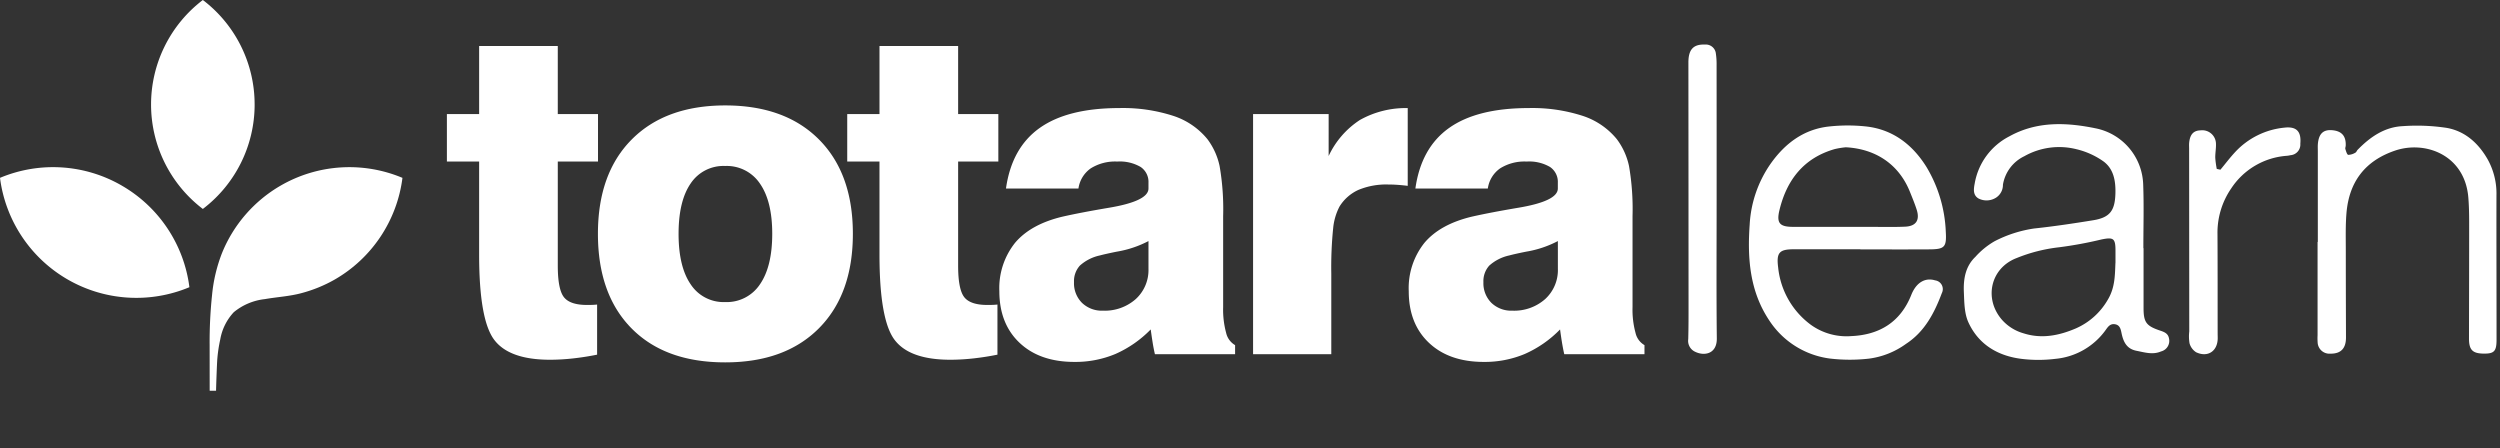
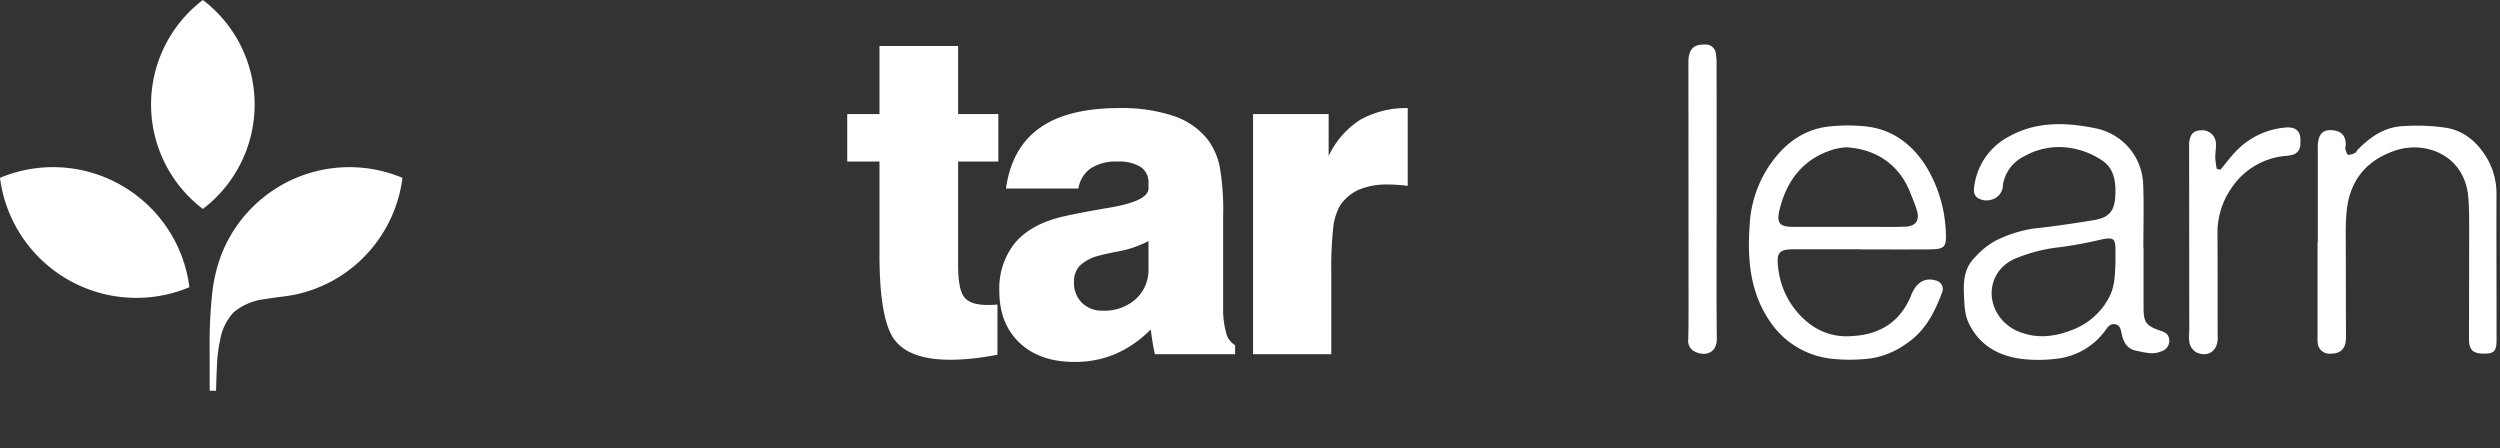
<svg xmlns="http://www.w3.org/2000/svg" width="502" height="90" viewBox="0 0 502 90">
  <rect x="0" y="0" width="502" height="90" fill="#333333" stroke="none" />
  <defs>
    <clipPath id="clip-path">
      <rect id="Rechteck_6186" data-name="Rechteck 6186" width="162.311" height="63.319" transform="translate(0 0)" fill="#fff" />
    </clipPath>
    <clipPath id="clip-logo-totara-learn-w">
      <rect width="502" height="90" />
    </clipPath>
  </defs>
  <g id="logo-totara-learn-w" clip-path="url(#clip-logo-totara-learn-w)">
    <g id="Gruppe_19882" data-name="Gruppe 19882">
      <g id="Gruppe_19873" data-name="Gruppe 19873" transform="translate(339 8.943)">
        <g id="Gruppe_19872" data-name="Gruppe 19872" clip-path="url(#clip-path)">
          <path id="Pfad_33294" data-name="Pfad 33294" d="M91.426,40.892q0,6,0,11.99c0,2.861.521,3.608,3.254,4.532.867.293,1.667.559,1.858,1.612a2.188,2.188,0,0,1-1.6,2.6c-1.665.714-3.288.191-4.935-.131-2-.391-2.65-1.841-3.005-3.58-.163-.8-.341-1.61-1.343-1.754-.962-.137-1.388.535-1.873,1.211a14,14,0,0,1-10.08,5.743,27.855,27.855,0,0,1-6.693.013c-4.8-.573-8.7-2.866-10.753-7.34-.825-1.8-.826-4.036-.912-6.086-.11-2.592.3-5.149,2.311-7.066A15.651,15.651,0,0,1,61.507,39.5a25.148,25.148,0,0,1,7.935-2.561c3.97-.42,7.925-1.016,11.866-1.656,3.364-.546,4.375-1.922,4.468-5.4.067-2.519-.355-4.949-2.452-6.453a15.66,15.66,0,0,0-5.381-2.414,14.236,14.236,0,0,0-10.464,1.412,7.735,7.735,0,0,0-4.289,5.716,3.043,3.043,0,0,1-1.419,2.624,3.551,3.551,0,0,1-3.453.161c-1.2-.677-1.005-1.938-.8-3.02a13.147,13.147,0,0,1,6.957-9.472c5.614-3.115,11.626-2.8,17.508-1.575a11.882,11.882,0,0,1,9.373,11.324c.155,4.23.031,8.47.031,12.706h.043M85.789,43.8c0-.968,0-1.687,0-2.406,0-2.477-.394-2.752-2.847-2.246a79.558,79.558,0,0,1-8.459,1.56,32.206,32.206,0,0,0-8.552,2.17c-5.215,2-6.617,8.1-2.969,12.353a9.092,9.092,0,0,0,4.365,2.755c3.673,1.178,7.191.432,10.5-.983a13.78,13.78,0,0,0,6.451-5.821c1.459-2.449,1.392-5.014,1.506-7.382" fill="#fff" />
          <path id="Pfad_33295" data-name="Pfad 33295" d="M34.564,41.112q-6.711,0-13.422,0c-2.894.005-3.461.718-3.089,3.648A16.354,16.354,0,0,0,24.61,56.27a12.278,12.278,0,0,0,8.138,2.275c5.646-.245,9.869-2.813,12.04-8.277.986-2.482,2.779-3.527,4.782-2.914a1.77,1.77,0,0,1,1.353,2.558c-1.509,4.005-3.443,7.741-7.17,10.175a16.211,16.211,0,0,1-7.475,2.984,34,34,0,0,1-7.882-.024,17.165,17.165,0,0,1-12.018-7.48c-4.047-5.959-4.531-12.632-4.036-19.516A23.535,23.535,0,0,1,16.5,23.993c2.911-4.143,6.742-7.038,11.924-7.552a34.612,34.612,0,0,1,7.394.021c5.369.627,9.294,3.728,12.048,8.172a27.308,27.308,0,0,1,3.848,12.944c.183,3.078-.213,3.53-3.253,3.551-4.634.032-9.268.008-13.9.008ZM31.688,20.627a16,16,0,0,0-2.256.361c-6.23,1.781-9.647,6.187-11.116,12.256-.637,2.633.05,3.359,2.728,3.367,5.112.013,10.224,0,15.335,0,2.4,0,4.8.068,7.187-.04,2.186-.1,2.971-1.314,2.307-3.4-.386-1.215-.881-2.4-1.356-3.584-2.221-5.544-6.873-8.623-12.829-8.954" fill="#fff" />
          <path id="Pfad_33296" data-name="Pfad 33296" d="M126.419,39.639V21.411c0-.48-.03-.962.011-1.439.171-2.038,1.066-2.909,2.816-2.774,1.949.151,2.847,1.146,2.776,3.088-.008.239-.139.5-.071.708.138.424.328,1.121.577,1.158a2.89,2.89,0,0,0,1.446-.449c.19-.09.268-.392.434-.562,2.517-2.579,5.408-4.591,9.1-4.756a40.177,40.177,0,0,1,8.817.355c3.614.648,6.265,3,8.124,6.186a14.1,14.1,0,0,1,1.84,7.335c-.022,9.674.023,19.348.017,29.022,0,2.319-.491,2.8-2.569,2.778-2.256-.022-2.968-.748-2.964-3.049.012-7.755.038-15.51.034-23.265,0-1.677-.03-3.361-.167-5.031-.7-8.544-8.636-11.49-14.725-9.415-6.055,2.063-9.23,6.311-9.747,12.573-.21,2.543-.129,5.112-.131,7.67,0,5.756.019,11.512.037,17.269.007,2.2-1.029,3.291-3.127,3.259a2.367,2.367,0,0,1-2.567-2.287,12.307,12.307,0,0,1-.012-1.438V39.639Z" fill="#fff" />
          <path id="Pfad_33297" data-name="Pfad 33297" d="M5.7,31.231c0,9.259-.066,18.518.037,27.775.035,3.129-2.5,3.6-4.369,2.677A2.406,2.406,0,0,1,0,59.146c.065-2.313.061-4.628.06-6.943Q.052,27.9.031,3.6C.03.976,1.053-.088,3.36.006A2.024,2.024,0,0,1,5.544,1.792a14.672,14.672,0,0,1,.148,2.382Q5.707,17.7,5.7,31.231Z" fill="#fff" />
          <path id="Pfad_33298" data-name="Pfad 33298" d="M106.863,25.13c.99-1.192,1.926-2.435,2.982-3.566a15.545,15.545,0,0,1,9.859-4.876c2.463-.284,3.419.791,3.2,3.227a2.136,2.136,0,0,1-1.98,2.306,4.823,4.823,0,0,1-.708.119,14.6,14.6,0,0,0-11.178,6.539,15.662,15.662,0,0,0-2.766,9.245c.039,6.633.024,13.267.032,19.9,0,.32.016.64.013.959-.022,2.584-1.993,3.915-4.344,2.8a3.1,3.1,0,0,1-1.313-1.786,8.347,8.347,0,0,1-.056-2.381q-.014-18.342-.027-36.685c0-.4-.03-.8.007-1.2.163-1.7.881-2.468,2.312-2.5a2.749,2.749,0,0,1,3.07,2.655c.04.952-.158,1.914-.14,2.869a18.09,18.09,0,0,0,.3,2.216l.728.162" fill="#fff" />
        </g>
      </g>
      <g id="Gruppe_19876" data-name="Gruppe 19876" transform="translate(-365.162 -3247.094)">
-         <path id="Pfad_21868" data-name="Pfad 21868" d="M82.849,62.765V53.231h6.475V39.565h15.792V53.231h8.076v9.535h-8.076v20.9q0,4.785,1.243,6.344t4.657,1.549c.5,0,.893-.006,1.175-.02s.556-.035.821-.063v10.064q-2.441.492-4.833.756a42.47,42.47,0,0,1-4.615.265q-8.207,0-11.222-4.016t-3.019-17.1V62.765Z" transform="translate(372.049 3216.769)" fill="#fff" />
-         <path id="Pfad_21869" data-name="Pfad 21869" d="M102.1,72.912q0-12.111,6.789-18.939t18.764-6.836q12.019,0,18.83,6.836t6.809,18.939q0,12.111-6.809,18.967t-18.83,6.853q-12.066,0-18.808-6.833T102.1,72.912m16.193,0q0,6.612,2.439,10.159a7.9,7.9,0,0,0,6.921,3.551,7.989,7.989,0,0,0,6.987-3.572q2.46-3.568,2.461-10.138,0-6.518-2.461-10.066a8.005,8.005,0,0,0-6.987-3.548,7.9,7.9,0,0,0-6.941,3.523q-2.418,3.528-2.418,10.091" transform="translate(383.126 3221.126)" fill="#fff" />
        <path id="Pfad_21870" data-name="Pfad 21870" d="M133.874,62.765V53.231h6.477V39.565h15.792V53.231h8.074v9.535h-8.074v20.9q0,4.785,1.241,6.344t4.657,1.549c.5,0,.893-.006,1.175-.02s.558-.035.822-.063v10.064q-2.439.492-4.837.756a42.457,42.457,0,0,1-4.611.265q-8.21,0-11.224-4.016t-3.017-17.1V62.765Z" transform="translate(401.412 3216.769)" fill="#fff" />
        <path id="Pfad_21871" data-name="Pfad 21871" d="M200.6,96.894h-16.1q-.269-1.158-.466-2.4t-.378-2.571a22.626,22.626,0,0,1-7.075,4.922,20.8,20.8,0,0,1-8.229,1.6q-6.967,0-11.025-3.833T153.262,84.25a14.574,14.574,0,0,1,3.17-9.736q3.174-3.746,9.607-5.26,3.545-.8,9.005-1.727,8.158-1.328,8.164-3.9V62.471a3.618,3.618,0,0,0-1.577-3.173,8.26,8.26,0,0,0-4.681-1.085,9.192,9.192,0,0,0-5.347,1.375,5.975,5.975,0,0,0-2.458,4.039H154.592q1.153-8.167,6.765-12.155t15.948-4a32.811,32.811,0,0,1,10.845,1.553,14.728,14.728,0,0,1,6.9,4.7,13.751,13.751,0,0,1,2.439,5.388,50.521,50.521,0,0,1,.712,10.051V87.442a17.737,17.737,0,0,0,.6,5.169,3.813,3.813,0,0,0,1.8,2.464ZM183.208,74.179a21.232,21.232,0,0,1-6.388,2.13c-1.484.3-2.6.548-3.373.756a8.773,8.773,0,0,0-4.016,2.04,4.648,4.648,0,0,0-1.177,3.326,5.561,5.561,0,0,0,1.6,4.15,5.731,5.731,0,0,0,4.213,1.574,9.382,9.382,0,0,0,6.585-2.33,7.888,7.888,0,0,0,2.555-6.1Z" transform="translate(412.569 3221.322)" fill="#fff" />
        <path id="Pfad_21872" data-name="Pfad 21872" d="M185.6,96.894V48.677h15.175V57.1a17.37,17.37,0,0,1,6.3-7.25,18.813,18.813,0,0,1,9.579-2.374V63.09c-.679-.087-1.349-.153-2.017-.2s-1.293-.068-1.884-.068a14.523,14.523,0,0,0-6.012,1.087,8.666,8.666,0,0,0-3.792,3.351,11.81,11.81,0,0,0-1.265,4.323,77.372,77.372,0,0,0-.377,9.12V96.894Z" transform="translate(431.179 3221.322)" fill="#fff" />
-         <path id="Pfad_21873" data-name="Pfad 21873" d="M252.776,96.894H236.669c-.176-.772-.329-1.569-.465-2.4s-.258-1.684-.377-2.571a22.6,22.6,0,0,1-7.077,4.922,20.783,20.783,0,0,1-8.226,1.6q-6.964,0-11.022-3.833t-4.06-10.363a14.565,14.565,0,0,1,3.168-9.736q3.176-3.746,9.6-5.26,3.552-.8,9.005-1.727,8.162-1.328,8.164-3.9V62.471a3.611,3.611,0,0,0-1.572-3.173,8.271,8.271,0,0,0-4.684-1.085,9.188,9.188,0,0,0-5.344,1.375,5.965,5.965,0,0,0-2.459,4.039H206.776q1.151-8.167,6.762-12.155t15.947-4a32.815,32.815,0,0,1,10.847,1.553,14.739,14.739,0,0,1,6.9,4.7,13.752,13.752,0,0,1,2.44,5.388,50.729,50.729,0,0,1,.707,10.051V87.442a17.658,17.658,0,0,0,.6,5.169,3.8,3.8,0,0,0,1.8,2.464ZM235.385,74.179A21.141,21.141,0,0,1,229,76.309q-2.219.444-3.373.756a8.79,8.79,0,0,0-4.016,2.04,4.64,4.64,0,0,0-1.175,3.326,5.565,5.565,0,0,0,1.6,4.15,5.736,5.736,0,0,0,4.213,1.574,9.383,9.383,0,0,0,6.587-2.33,7.88,7.88,0,0,0,2.552-6.1Z" transform="translate(442.596 3221.322)" fill="#fff" />
        <path id="Pfad_21874" data-name="Pfad 21874" d="M65.938,54.679A26.317,26.317,0,0,0,55.54,33.7a26.365,26.365,0,0,0,0,41.958,26.326,26.326,0,0,0,10.4-20.979" transform="translate(350.352 3213.394)" fill="#fff" />
        <path id="Pfad_21875" data-name="Pfad 21875" d="M50.348,58.706a27.556,27.556,0,0,0-24.457-1.555A27.6,27.6,0,0,0,63.924,79.109a27.549,27.549,0,0,0-13.576-20.4" transform="translate(339.271 3225.655)" fill="#fff" />
        <path id="Pfad_21876" data-name="Pfad 21876" d="M66.872,58.706A27.644,27.644,0,0,0,55.1,72.238a31.149,31.149,0,0,0-2,8.408,89.628,89.628,0,0,0-.49,10.1l.009,9.152H53.9c-.006-.238.167-5.461.255-6.431a29.144,29.144,0,0,1,.585-3.86,10.686,10.686,0,0,1,2.718-5.478A11.865,11.865,0,0,1,63.708,81.5c2.472-.432,4.93-.548,7.365-1.207a27.905,27.905,0,0,0,6.686-2.74,27.548,27.548,0,0,0,13.569-20.4,27.555,27.555,0,0,0-24.457,1.555" transform="translate(354.647 3225.655)" fill="#fff" />
      </g>
    </g>
  </g>
</svg>